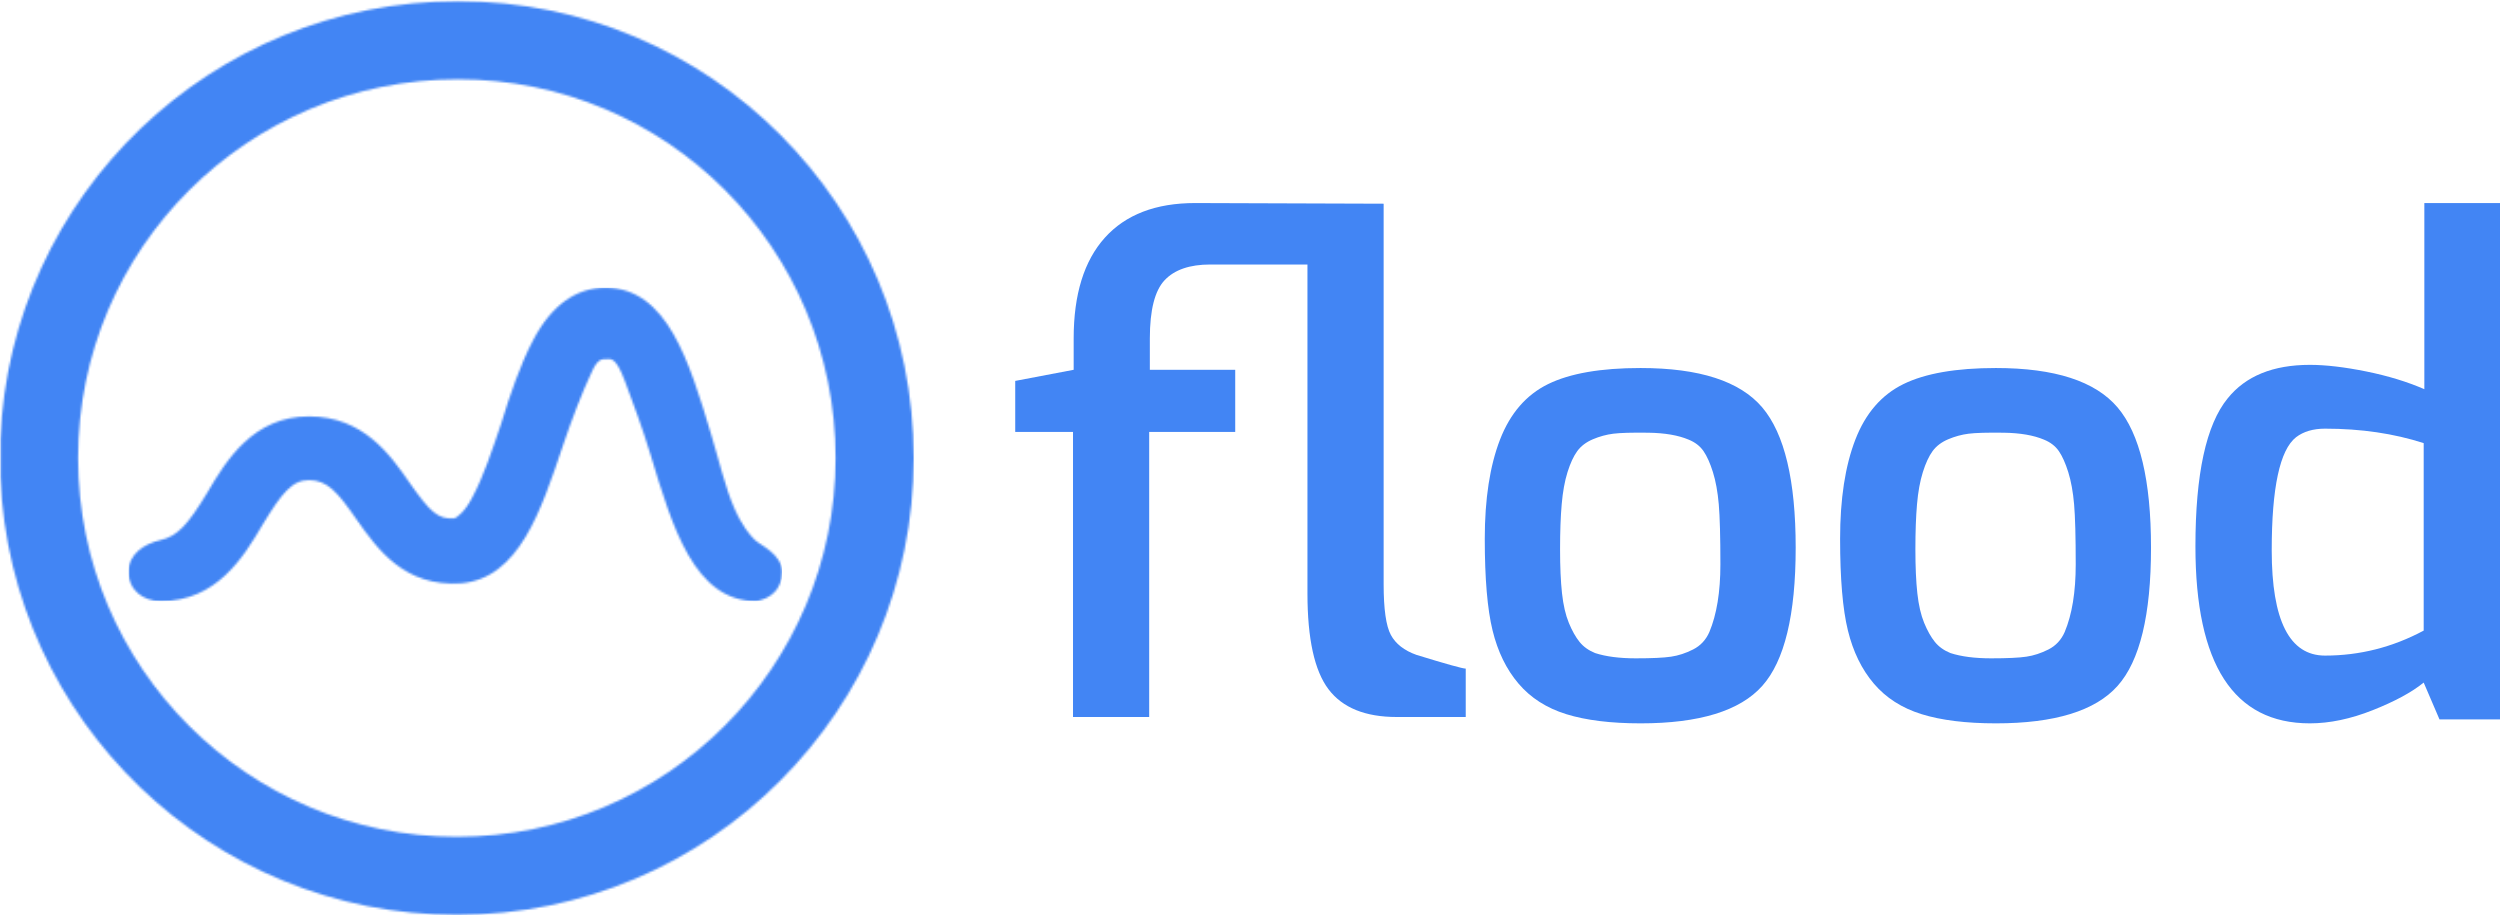
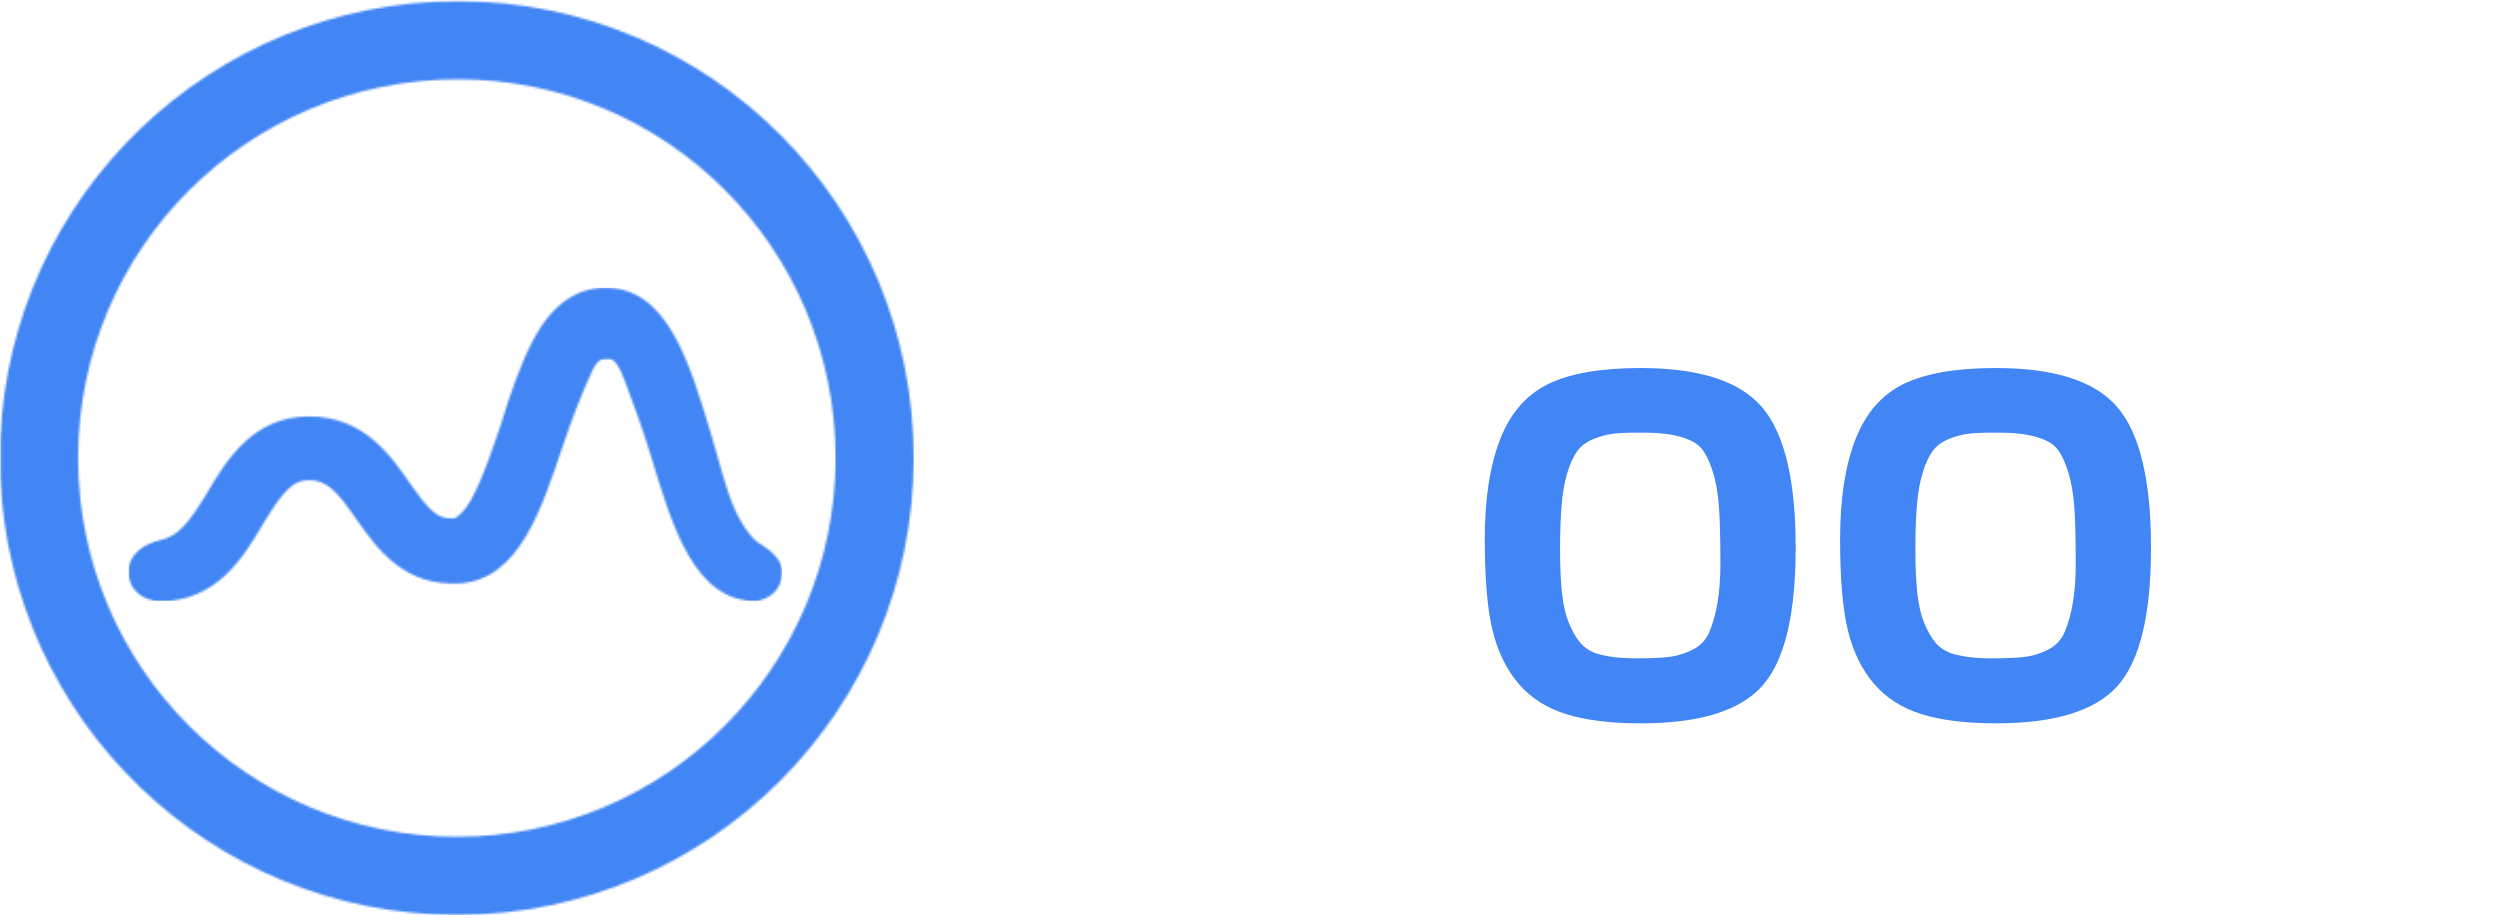
<svg xmlns="http://www.w3.org/2000/svg" width="1182" height="435" viewBox="0 0 1182 435" fill="none">
  <g id="tricentis-flood">
    <rect width="1182" height="435" fill="white" />
    <g id="Group 3">
      <mask id="mask0" maskUnits="userSpaceOnUse" x="0" y="0" width="432" height="433">
        <path id="Clip 2" fill-rule="evenodd" clip-rule="evenodd" d="M0.18 216.564V207.659C4.856 92.231 100.027 0.564 216.627 0.564C335.583 0.564 432 96.981 432 216.564C432 335.52 335.583 432.564 216 432.564C100.011 432.564 4.855 340.897 0.18 225.469L0.18 225.469V216.564ZM395.067 216.564C395.067 117.429 315.135 37.497 216.519 37.497C117.384 37.497 36.933 117.429 36.933 216.564C36.933 315.699 117.384 395.631 216 395.631C315.135 395.631 395.067 315.18 395.067 216.564Z" fill="white" />
      </mask>
      <g mask="url(#mask0)">
        <path id="Fill 1" fill-rule="evenodd" clip-rule="evenodd" d="M0.18 432.6H432.18V0.24H0.18V432.6Z" fill="#4285F4" />
      </g>
    </g>
    <g id="Group 6">
      <mask id="mask1" maskUnits="userSpaceOnUse" x="60" y="136" width="310" height="149">
        <path id="Clip 5" fill-rule="evenodd" clip-rule="evenodd" d="M369.729 270.381C369.729 261.945 359.37 257.727 356.934 255.318C354.495 252.906 350.838 248.691 347.184 240.255C342.918 230.619 339.87 217.365 336.213 205.314C325.854 170.976 315.495 136.035 286.245 136.035C272.229 136.035 260.652 144.468 252.117 160.734C246.024 172.182 241.149 186.639 236.883 200.496C232.617 213.147 228.351 225.798 223.476 234.834C219.819 242.064 216.165 244.476 214.944 245.076C207.024 245.679 203.367 242.064 193.617 228.207C184.476 214.953 171.681 196.881 146.085 196.881C119.88 196.881 107.085 217.365 97.944 233.028C88.803 248.088 83.928 253.509 76.005 255.318C68.082 257.127 60.771 261.945 60.771 270.381C60.771 278.814 67.473 284.235 76.005 284.235C102.21 284.235 115.005 263.754 124.146 248.088C133.287 233.028 138.162 227.001 146.085 227.001C154.617 227.001 159.492 232.425 168.633 245.679C178.383 259.533 191.181 277.608 217.992 275.799C245.415 273.39 255.774 241.461 266.136 210.738C270.402 198.087 275.277 185.436 279.543 176.397C282.588 169.17 285.027 169.77 286.854 169.77C288.681 169.77 291.12 168.567 295.386 180.012C299.043 189.651 303.918 202.905 307.572 214.953C317.934 249.294 328.293 284.235 357.543 284.235C364.245 283.029 369.729 278.814 369.729 270.381Z" fill="white" />
      </mask>
      <g mask="url(#mask1)">
        <path id="Fill 4" fill-rule="evenodd" clip-rule="evenodd" d="M60.771 284.235H369.729V136.035H60.771V284.235Z" fill="#4285F4" />
      </g>
    </g>
    <g id="Group">
-       <path id="Fill 7" fill-rule="evenodd" clip-rule="evenodd" d="M522.376 112.385C532.209 101.461 546.441 96 565.073 96L654.185 96.31V276.238C654.185 287.987 655.32 295.981 657.601 300.2C659.875 304.426 663.913 307.572 669.708 309.631C683.785 313.958 691.547 316.121 693 316.121V339H660.396C645.491 339 634.725 334.627 628.102 325.862C621.476 317.1 618.164 302.007 618.164 280.572V125.059H572.213C562.481 125.059 555.291 127.536 550.635 132.482C545.979 137.427 543.647 146.599 543.647 159.997V174.838H584.013V204.207H543.336V339H507.319V204.207H480V180.093L507.63 174.838V159.997C507.63 139.18 512.546 123.31 522.376 112.385Z" fill="#4285F4" />
      <path id="Fill 8" fill-rule="evenodd" clip-rule="evenodd" d="M741.125 223.218C739.796 227.463 738.874 232.536 738.37 238.436C737.852 244.337 737.599 251.431 737.599 259.707C737.599 267.986 737.906 274.924 738.517 280.514C739.131 286.104 740.207 290.76 741.743 294.488C743.276 298.212 744.963 301.213 746.806 303.491C748.647 305.772 751.101 307.529 754.171 308.77C759.284 310.429 765.676 311.257 773.354 311.257C781.029 311.257 786.6 311 790.076 310.476C793.557 309.963 797.03 308.827 800.506 307.063C803.99 305.302 806.545 302.562 808.185 298.834C811.661 290.554 813.405 279.889 813.405 266.851C813.405 253.806 813.144 244.337 812.637 238.436C812.122 232.536 811.197 227.463 809.871 223.218C808.542 218.981 807.059 215.666 805.419 213.283C803.779 210.904 801.432 209.089 798.362 207.849C793.46 205.781 787.104 204.696 779.336 204.588C771.557 204.486 766.037 204.642 762.764 205.054C759.494 205.47 756.268 206.348 753.099 207.693C749.926 209.042 747.467 210.904 745.731 213.283C743.991 215.666 742.458 218.981 741.125 223.218ZM717.961 323.21C712.226 316.489 708.135 308.104 705.684 298.053C703.229 288.02 702 273.579 702 254.735C702 235.902 704.401 220.272 709.207 207.849C714.016 195.426 721.588 186.683 731.921 181.607C742.254 176.538 756.829 174 775.648 174C803.472 174 822.652 180.212 833.193 192.631C843.73 205.054 849 227.156 849 258.933C849 290.71 843.73 312.501 833.193 324.295C822.652 336.099 803.472 342 775.648 342C761.538 342 749.819 340.543 740.514 337.654C731.206 334.754 723.681 329.942 717.961 323.21Z" fill="#4285F4" />
      <path id="Fill 9" fill-rule="evenodd" clip-rule="evenodd" d="M909.126 223.218C907.793 227.463 906.871 232.536 906.364 238.436C905.85 244.337 905.596 251.431 905.596 259.707C905.596 267.986 905.907 274.924 906.518 280.514C907.132 286.104 908.208 290.76 909.737 294.488C911.274 298.212 912.96 301.213 914.804 303.491C916.644 305.772 919.099 307.529 922.168 308.77C927.281 310.429 933.681 311.257 941.349 311.257C949.024 311.257 954.595 311 958.079 310.476C961.552 309.963 965.028 308.827 968.512 307.063C971.985 305.302 974.54 302.562 976.18 298.834C979.664 290.554 981.401 279.889 981.401 266.851C981.401 253.806 981.143 244.337 980.636 238.436C980.121 232.536 979.199 227.463 977.874 223.218C976.541 218.981 975.058 215.666 973.422 213.283C971.782 210.904 969.427 209.089 966.361 207.849C961.455 205.781 955.109 204.696 947.334 204.588C939.555 204.486 934.031 204.642 930.765 205.054C927.489 205.47 924.266 206.348 921.093 207.693C917.92 209.042 915.469 210.904 913.732 213.283C911.992 215.666 910.455 218.981 909.126 223.218ZM885.954 323.21C880.226 316.489 876.135 308.104 873.68 298.053C871.222 288.02 870 273.579 870 254.735C870 235.902 872.401 220.272 877.211 207.849C882.013 195.426 889.585 186.683 899.918 181.607C910.248 176.538 924.827 174 943.654 174C971.474 174 990.655 180.212 1001.19 192.631C1011.73 205.054 1017 227.156 1017 258.933C1017 290.71 1011.73 312.501 1001.19 324.295C990.655 336.099 971.474 342 943.654 342C929.536 342 917.82 340.543 908.512 337.654C899.2 334.754 891.682 329.942 885.954 323.21Z" fill="#4285F4" />
-       <path id="Fill 10" fill-rule="evenodd" clip-rule="evenodd" d="M1074.07 260.206C1074.07 293.382 1082.47 309.965 1099.27 309.965C1115.64 309.965 1131.19 306.03 1145.92 298.147V209.513C1131.82 204.954 1116.27 202.67 1099.27 202.67C1093.67 202.67 1089.11 204.024 1085.58 206.714C1077.91 212.729 1074.07 230.558 1074.07 260.206ZM1038 258.338C1038 224.131 1043.07 200.808 1053.23 188.363C1061.73 177.794 1074.7 172.503 1092.11 172.503C1099.58 172.503 1108.44 173.543 1118.71 175.614C1128.97 177.692 1138.14 180.488 1146.23 184.011V96H1182V340.132H1153.39L1145.92 322.715C1140.32 327.277 1132.28 331.63 1121.81 335.779C1111.35 339.929 1101.44 342 1092.11 342C1056.04 342 1038 314.115 1038 258.338Z" fill="#4285F4" />
    </g>
  </g>
</svg>